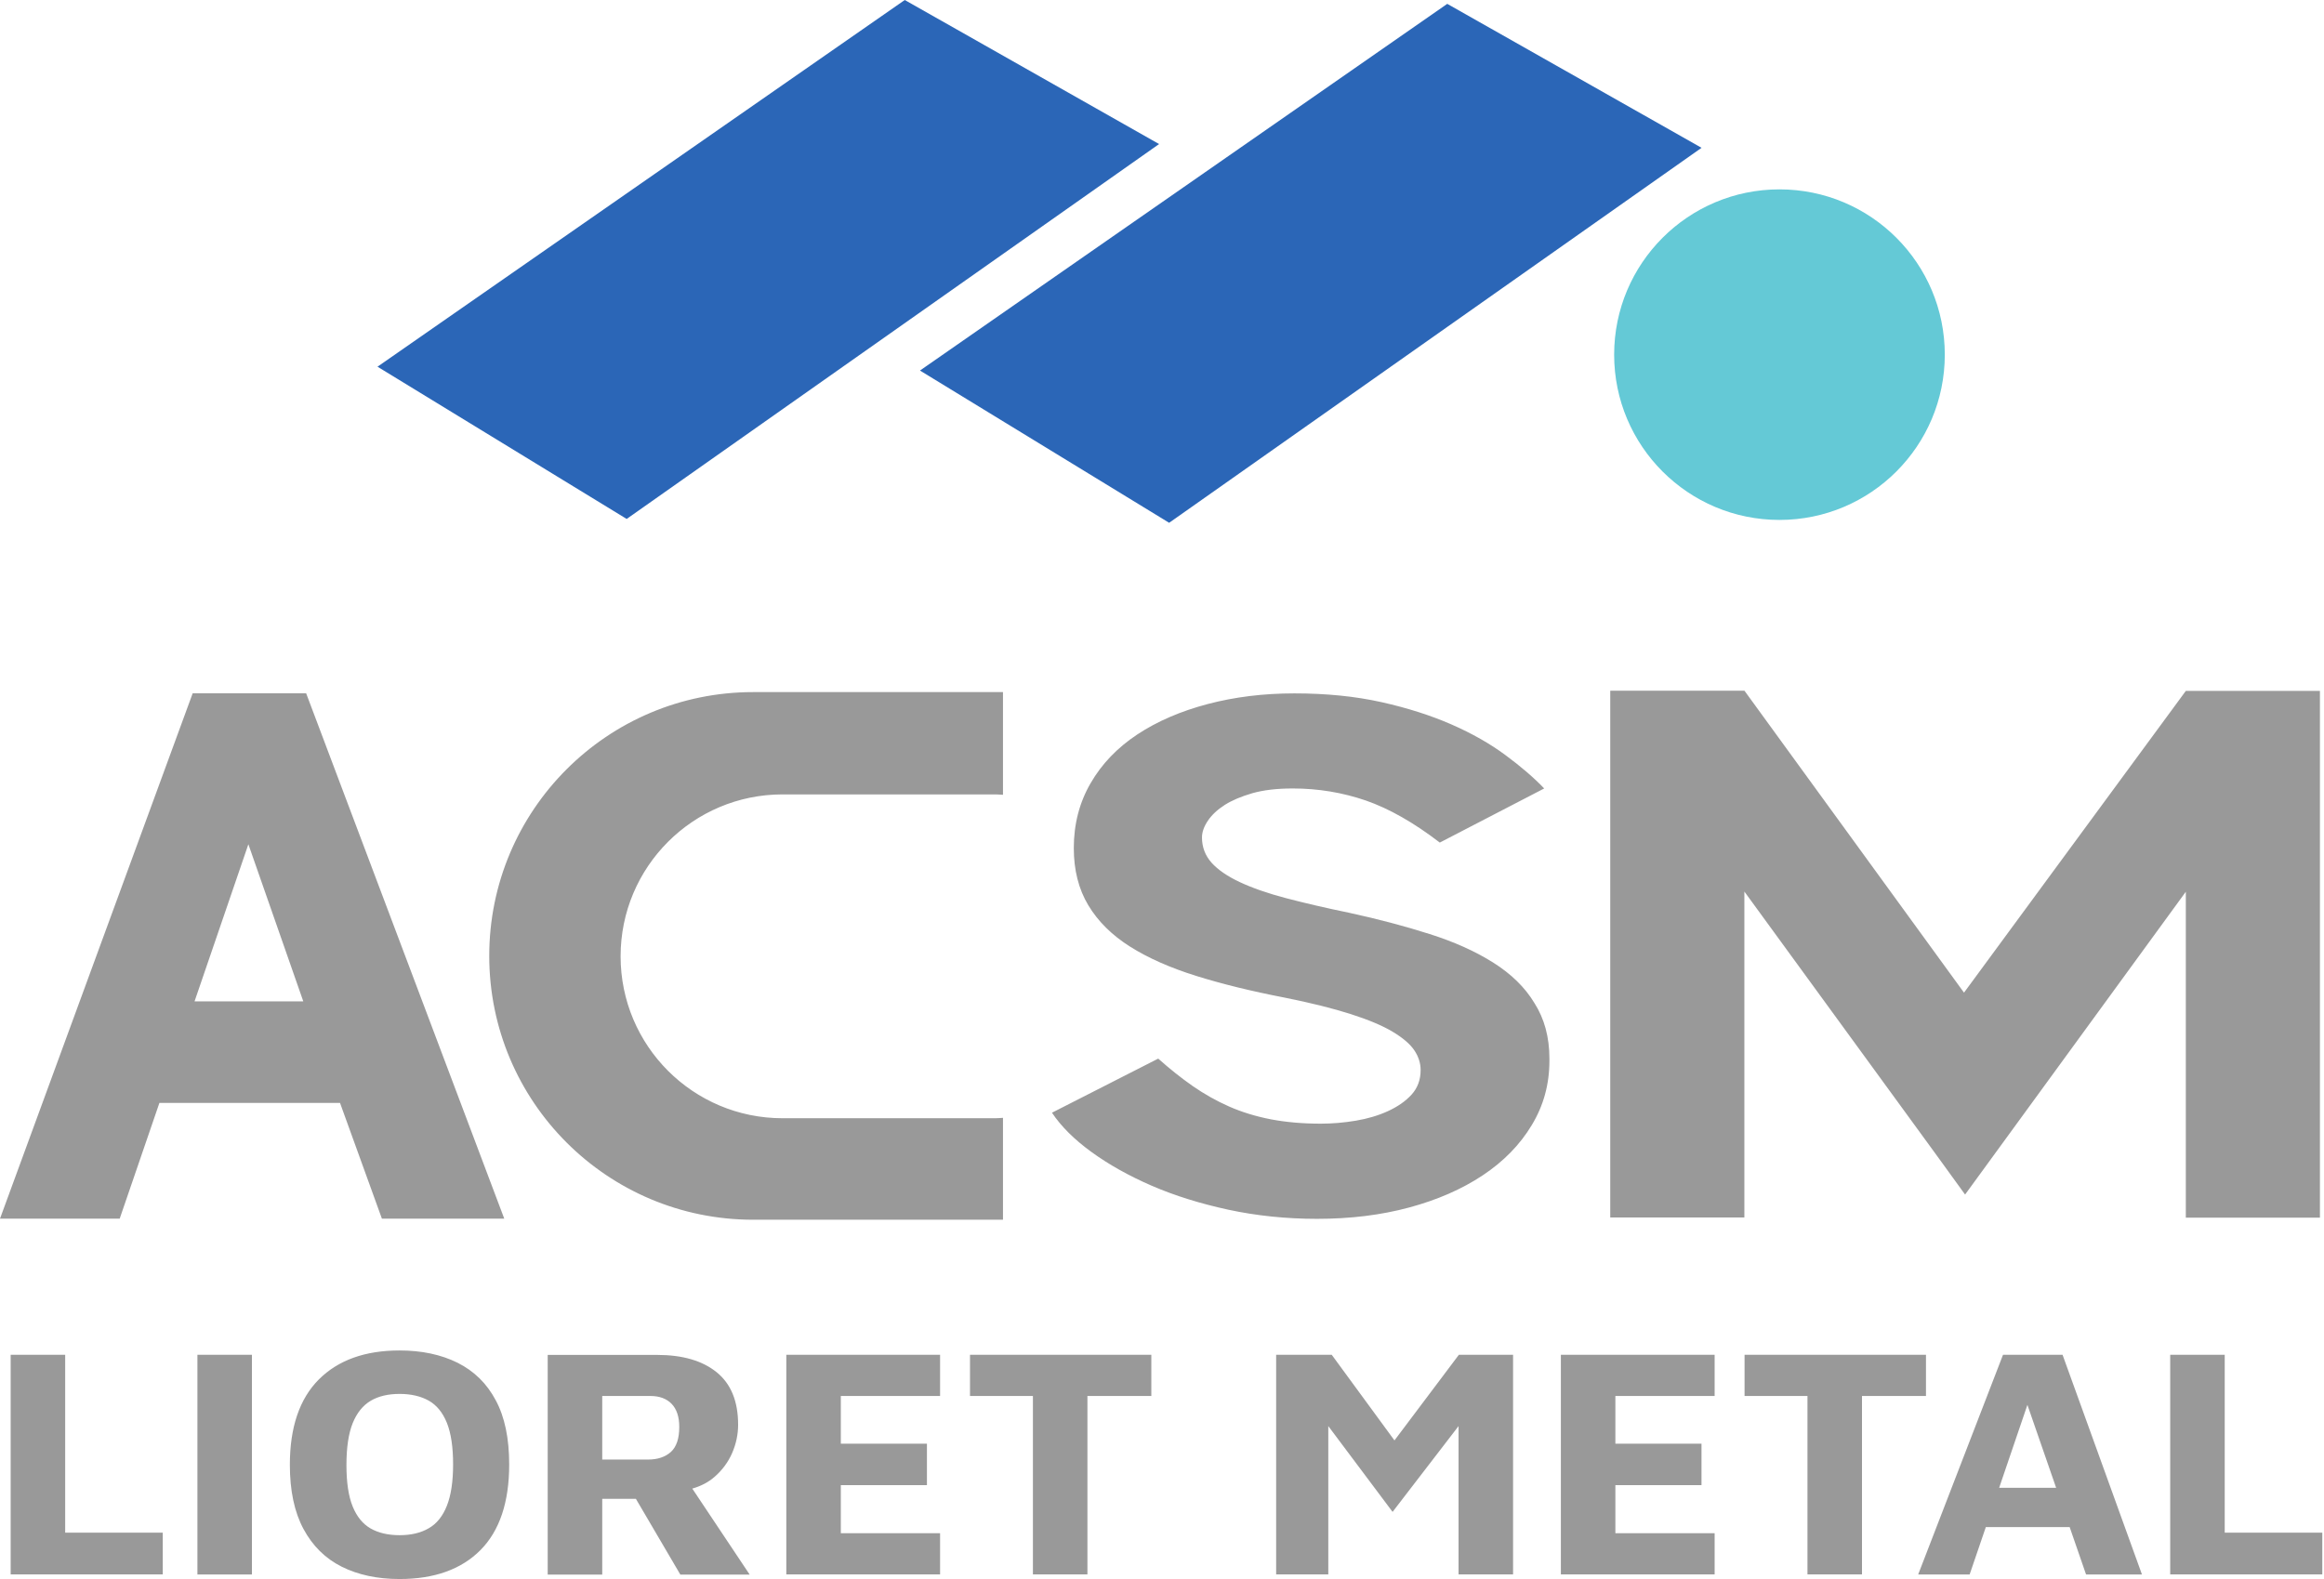
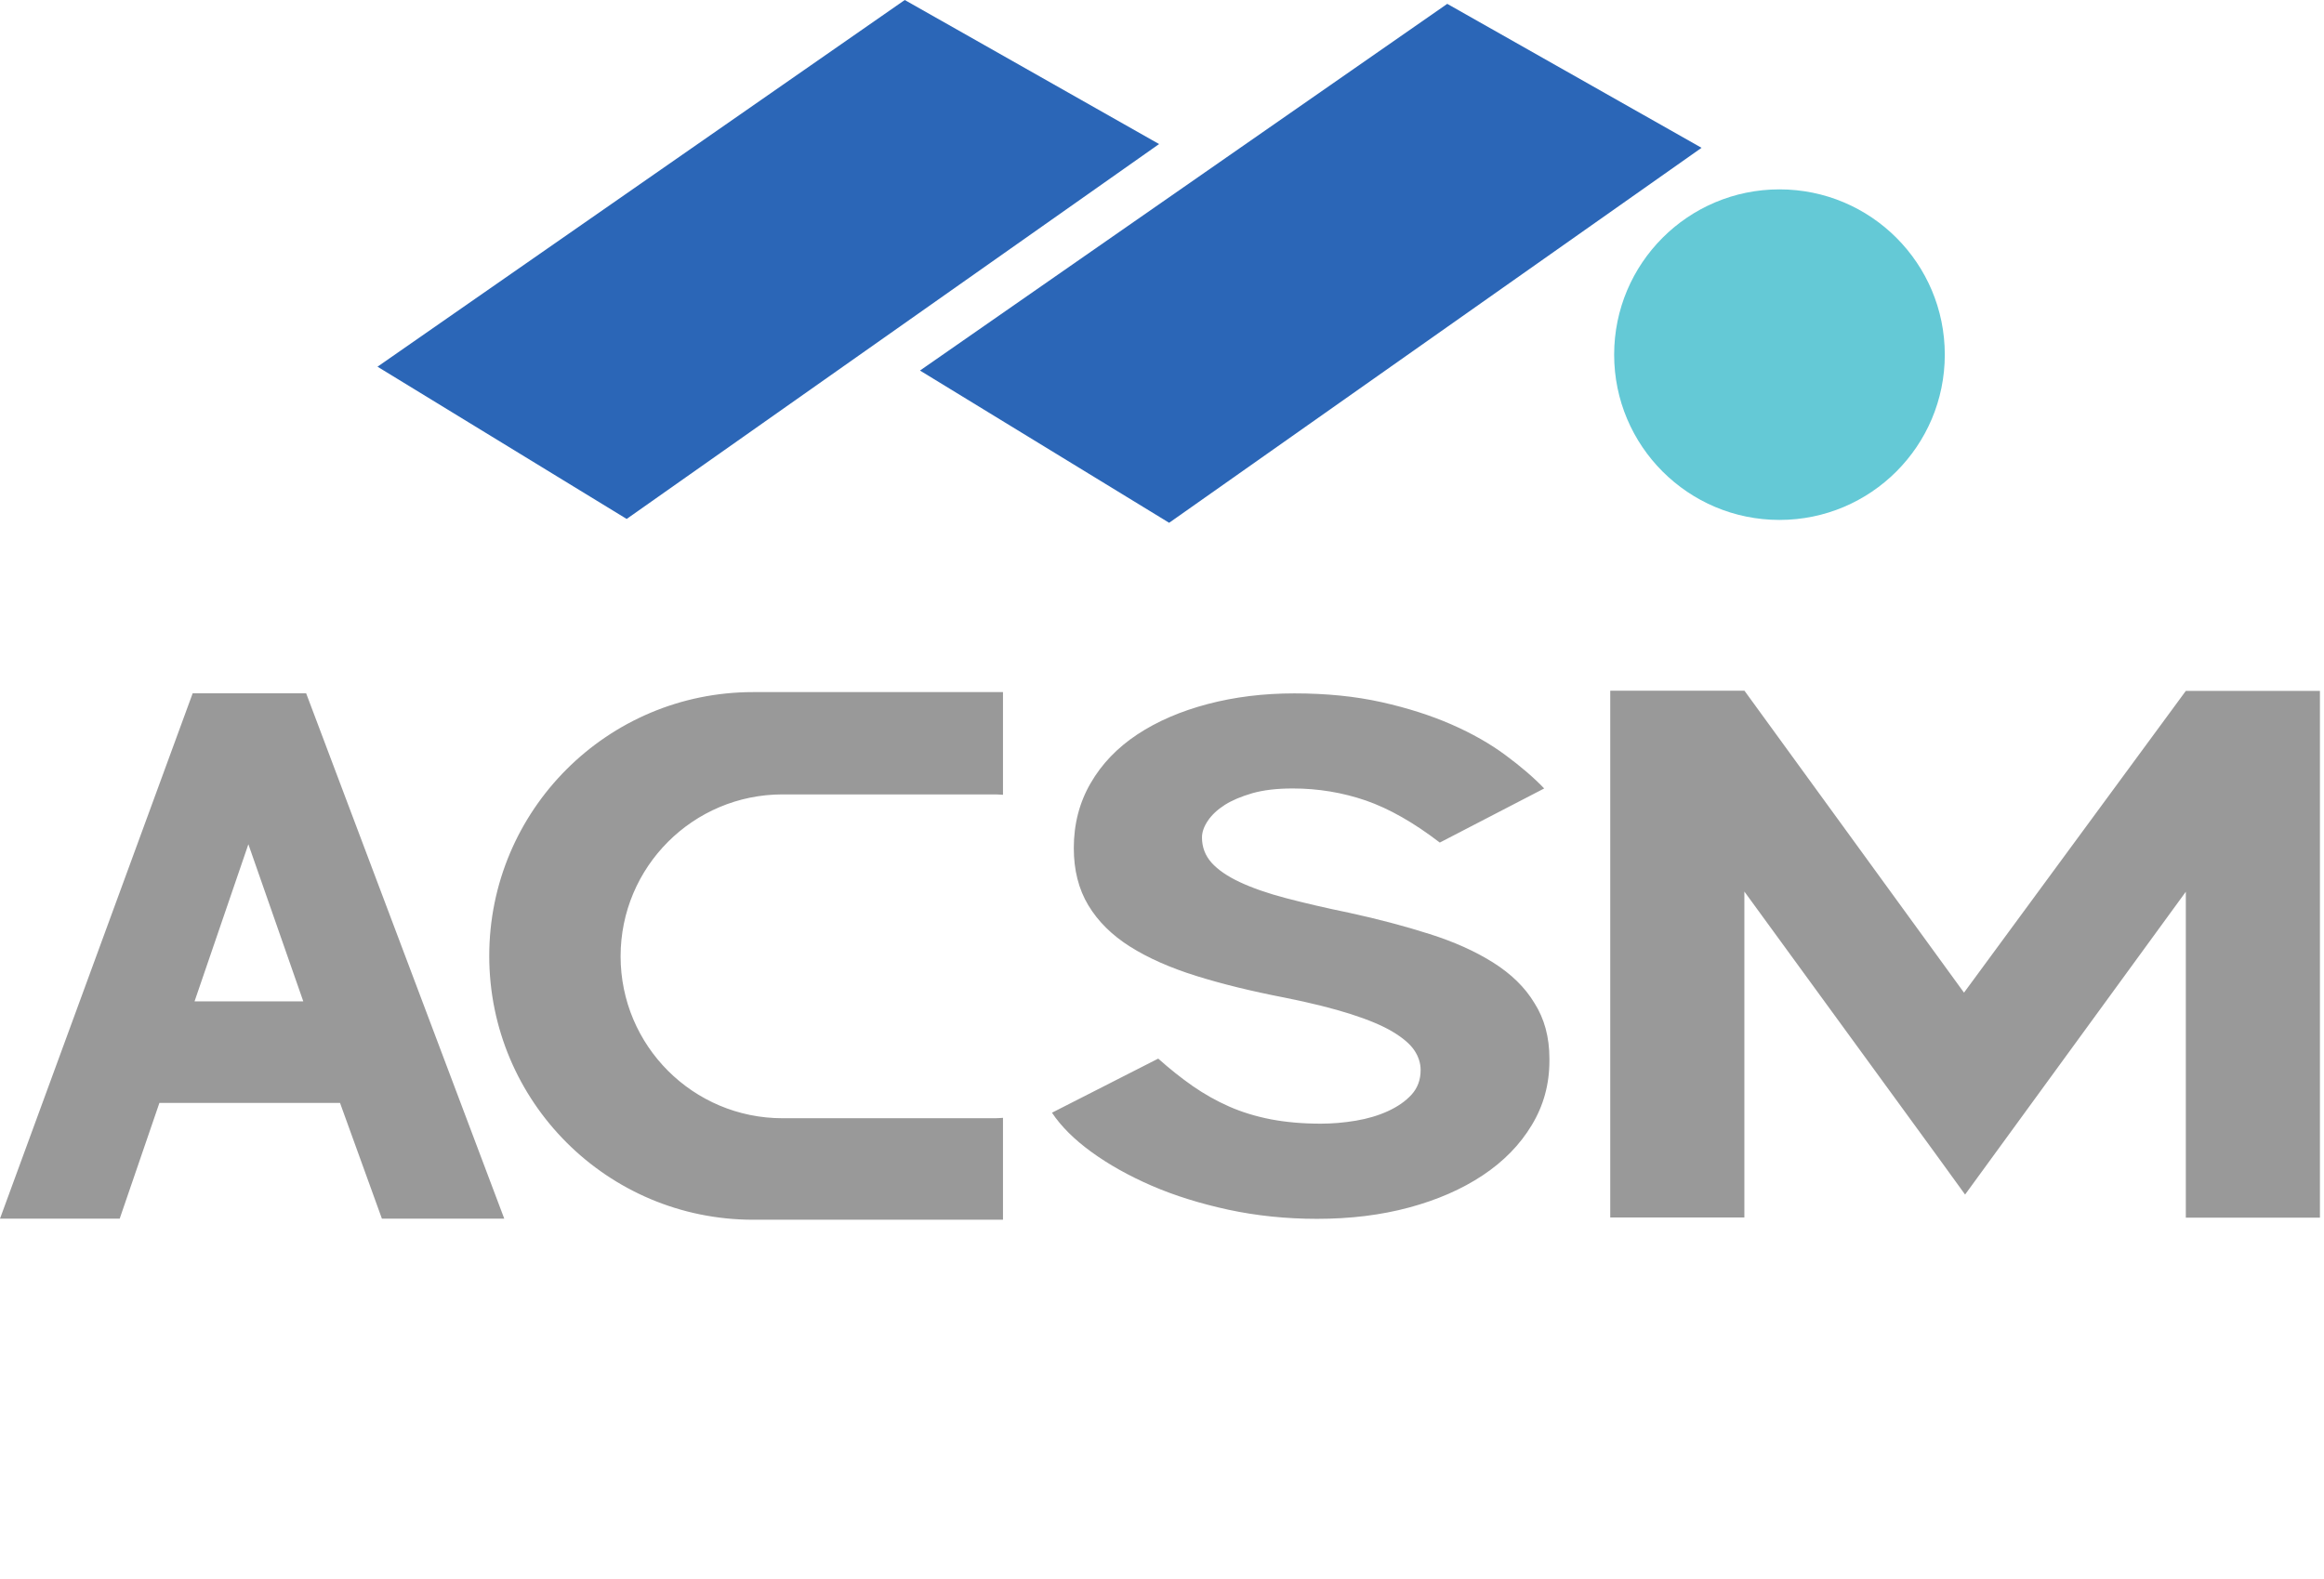
<svg xmlns="http://www.w3.org/2000/svg" width="206" height="140" viewBox="0 0 206 140" fill="none">
  <path d="M172.387 31.444C172.387 39.533 165.83 46.098 157.733 46.098C149.644 46.098 143.079 39.541 143.079 31.444C143.079 23.355 149.635 16.79 157.733 16.79C165.83 16.79 172.387 23.347 172.387 31.444Z" fill="#64C9D6" />
  <path fill-rule="evenodd" clip-rule="evenodd" d="M55.548 46.011L102.741 12.772L80.199 0L33.462 32.512L55.548 46.011ZM103.633 46.352L150.826 13.105L128.285 0.341L81.547 32.853L103.633 46.352Z" fill="#2B66B7" />
  <path fill-rule="evenodd" clip-rule="evenodd" d="M193.751 79.064L174.186 105.912L171.56 102.288L154.621 79.046V107.943H142.733V61.241H154.621H154.63L174.09 88.01L193.751 61.258H205.639V107.961H193.751V79.064ZM88.644 99.127C88.73 99.12 88.817 99.114 88.905 99.11V108.144H66.758C53.837 108.144 43.367 97.675 43.367 84.754C43.367 71.833 53.837 61.363 66.758 61.363H88.905V70.468C88.817 70.464 88.73 70.458 88.644 70.451L88.644 70.451C88.516 70.442 88.388 70.433 88.257 70.433H69.366C61.435 70.433 55.01 76.858 55.01 84.789C55.01 92.72 61.435 99.145 69.366 99.145H88.257C88.388 99.145 88.515 99.136 88.644 99.127L88.644 99.127ZM132.351 85.34C130.766 84.342 128.893 83.502 126.713 82.81C124.542 82.119 122.17 81.489 119.588 80.928C117.495 80.499 115.631 80.062 113.994 79.633C112.357 79.204 110.991 78.722 109.888 78.206C108.785 77.689 107.954 77.112 107.393 76.49C106.833 75.86 106.544 75.116 106.544 74.249C106.544 73.776 106.719 73.277 107.069 72.761C107.42 72.244 107.919 71.78 108.558 71.369C109.205 70.957 110.019 70.616 111.009 70.327C111.998 70.047 113.197 69.907 114.589 69.907C116.839 69.907 119.001 70.266 121.067 70.975C123.133 71.693 125.321 72.936 127.624 74.704L136.877 69.907C135.966 68.953 134.828 67.972 133.454 66.957C132.088 65.942 130.486 65.031 128.665 64.234C126.845 63.438 124.779 62.773 122.468 62.256C120.157 61.74 117.583 61.477 114.738 61.477C111.998 61.477 109.442 61.792 107.052 62.422C104.662 63.053 102.587 63.946 100.81 65.119C99.042 66.292 97.659 67.727 96.67 69.443C95.68 71.15 95.182 73.067 95.182 75.194C95.182 77.147 95.611 78.836 96.468 80.263C97.326 81.69 98.561 82.915 100.171 83.931C101.782 84.946 103.743 85.813 106.045 86.531C108.347 87.249 110.956 87.888 113.854 88.448C116.217 88.921 118.169 89.411 119.728 89.91C121.286 90.409 122.52 90.925 123.431 91.468C124.341 92.011 124.989 92.562 125.365 93.122C125.742 93.683 125.925 94.269 125.925 94.873C125.925 95.74 125.654 96.466 125.12 97.053C124.586 97.639 123.886 98.121 123.028 98.515C122.17 98.909 121.216 99.189 120.174 99.364C119.124 99.539 118.091 99.627 117.075 99.627C115.464 99.627 113.985 99.495 112.646 99.241C111.306 98.979 110.072 98.602 108.943 98.103C107.813 97.605 106.746 97 105.721 96.291C104.697 95.573 103.682 94.768 102.666 93.858L93.247 98.655C94.052 99.863 95.217 101.027 96.749 102.139C98.281 103.251 100.058 104.249 102.097 105.133C104.137 106.017 106.404 106.717 108.899 107.26C111.394 107.794 114.011 108.065 116.743 108.065C119.693 108.065 122.415 107.733 124.91 107.059C127.405 106.385 129.576 105.439 131.432 104.205C133.287 102.971 134.732 101.491 135.774 99.758C136.824 98.025 137.341 96.125 137.341 94.05V93.858C137.341 91.958 136.894 90.312 136.01 88.929C135.17 87.529 133.935 86.338 132.351 85.34ZM30.14 97.788H14.129L10.61 108.048H0L17.079 61.468H27.137L44.698 108.048H33.852L30.14 97.788ZM26.883 88.781L22.016 74.853L17.245 88.781H26.883Z" fill="#999999" />
-   <path fill-rule="evenodd" clip-rule="evenodd" d="M35.418 119.735C37.388 119.735 39.104 120.102 40.566 120.829C42.028 121.564 43.157 122.667 43.945 124.156C44.741 125.635 45.135 127.526 45.135 129.846C45.135 133.19 44.286 135.719 42.588 137.435C40.889 139.142 38.5 140 35.418 140C33.449 140 31.742 139.632 30.288 138.906C28.835 138.179 27.706 137.059 26.901 135.562C26.095 134.065 25.693 132.165 25.693 129.872C25.693 126.545 26.551 124.024 28.258 122.308C29.973 120.593 32.355 119.735 35.418 119.735ZM38.001 135.501C38.71 135.098 39.244 134.433 39.611 133.505C39.979 132.577 40.163 131.36 40.163 129.828C40.163 128.296 39.979 127.071 39.611 126.151C39.244 125.241 38.71 124.584 38.001 124.182C37.292 123.788 36.434 123.587 35.418 123.587C34.403 123.587 33.545 123.788 32.853 124.199C32.162 124.611 31.628 125.276 31.26 126.186C30.893 127.106 30.709 128.34 30.709 129.898C30.709 131.439 30.893 132.664 31.26 133.566C31.628 134.468 32.153 135.115 32.853 135.518C33.545 135.912 34.403 136.113 35.418 136.113C36.434 136.113 37.292 135.912 38.001 135.501ZM5.778 120.12H0.945V139.589H14.427V135.886H5.778V120.12ZM22.331 120.12H17.499V139.597H22.331V120.12ZM63.309 130.966C64 130.371 64.534 129.662 64.893 128.839C65.252 128.016 65.427 127.167 65.427 126.318C65.427 124.234 64.788 122.685 63.519 121.661C62.249 120.636 60.49 120.129 58.24 120.129H48.549V139.606H53.382V132.892H56.367L60.306 139.606H66.451L61.365 131.982C62.118 131.763 62.775 131.43 63.309 130.966ZM59.465 128.734C58.967 129.18 58.292 129.408 57.435 129.408H53.382V123.77H57.645C58.459 123.77 59.089 124.007 59.536 124.471C59.982 124.935 60.21 125.617 60.21 126.51C60.21 127.543 59.965 128.279 59.465 128.734ZM83.329 139.589H69.699V120.12H83.329V123.77H74.531V127.998H82.164V131.675H74.531V135.938H83.329V139.589ZM85.981 123.77H91.558V139.589H96.39V123.77H102.054V120.12H85.981V123.77ZM118.047 120.12L123.606 127.71L129.313 120.12H134.119V139.589H129.287V126.44L123.439 134.047L117.741 126.44V139.589H113.118V120.12H118.047ZM138.356 139.589H151.986V135.938H143.188V131.675H150.821V127.998H143.188V123.77H151.986V120.12H138.356V139.589ZM154.638 120.12H170.719V123.77H165.047V139.589H160.215V123.77H154.638V120.12ZM177.547 120.12L170.028 139.597H174.589L176.024 135.396H183.456L184.909 139.597H189.864L182.826 120.12H177.547ZM177.206 131.911L179.71 124.558L182.257 131.911H177.206ZM197.2 120.12V135.886H205.849V139.589H192.368V120.12H197.2Z" fill="#999999" />
</svg>